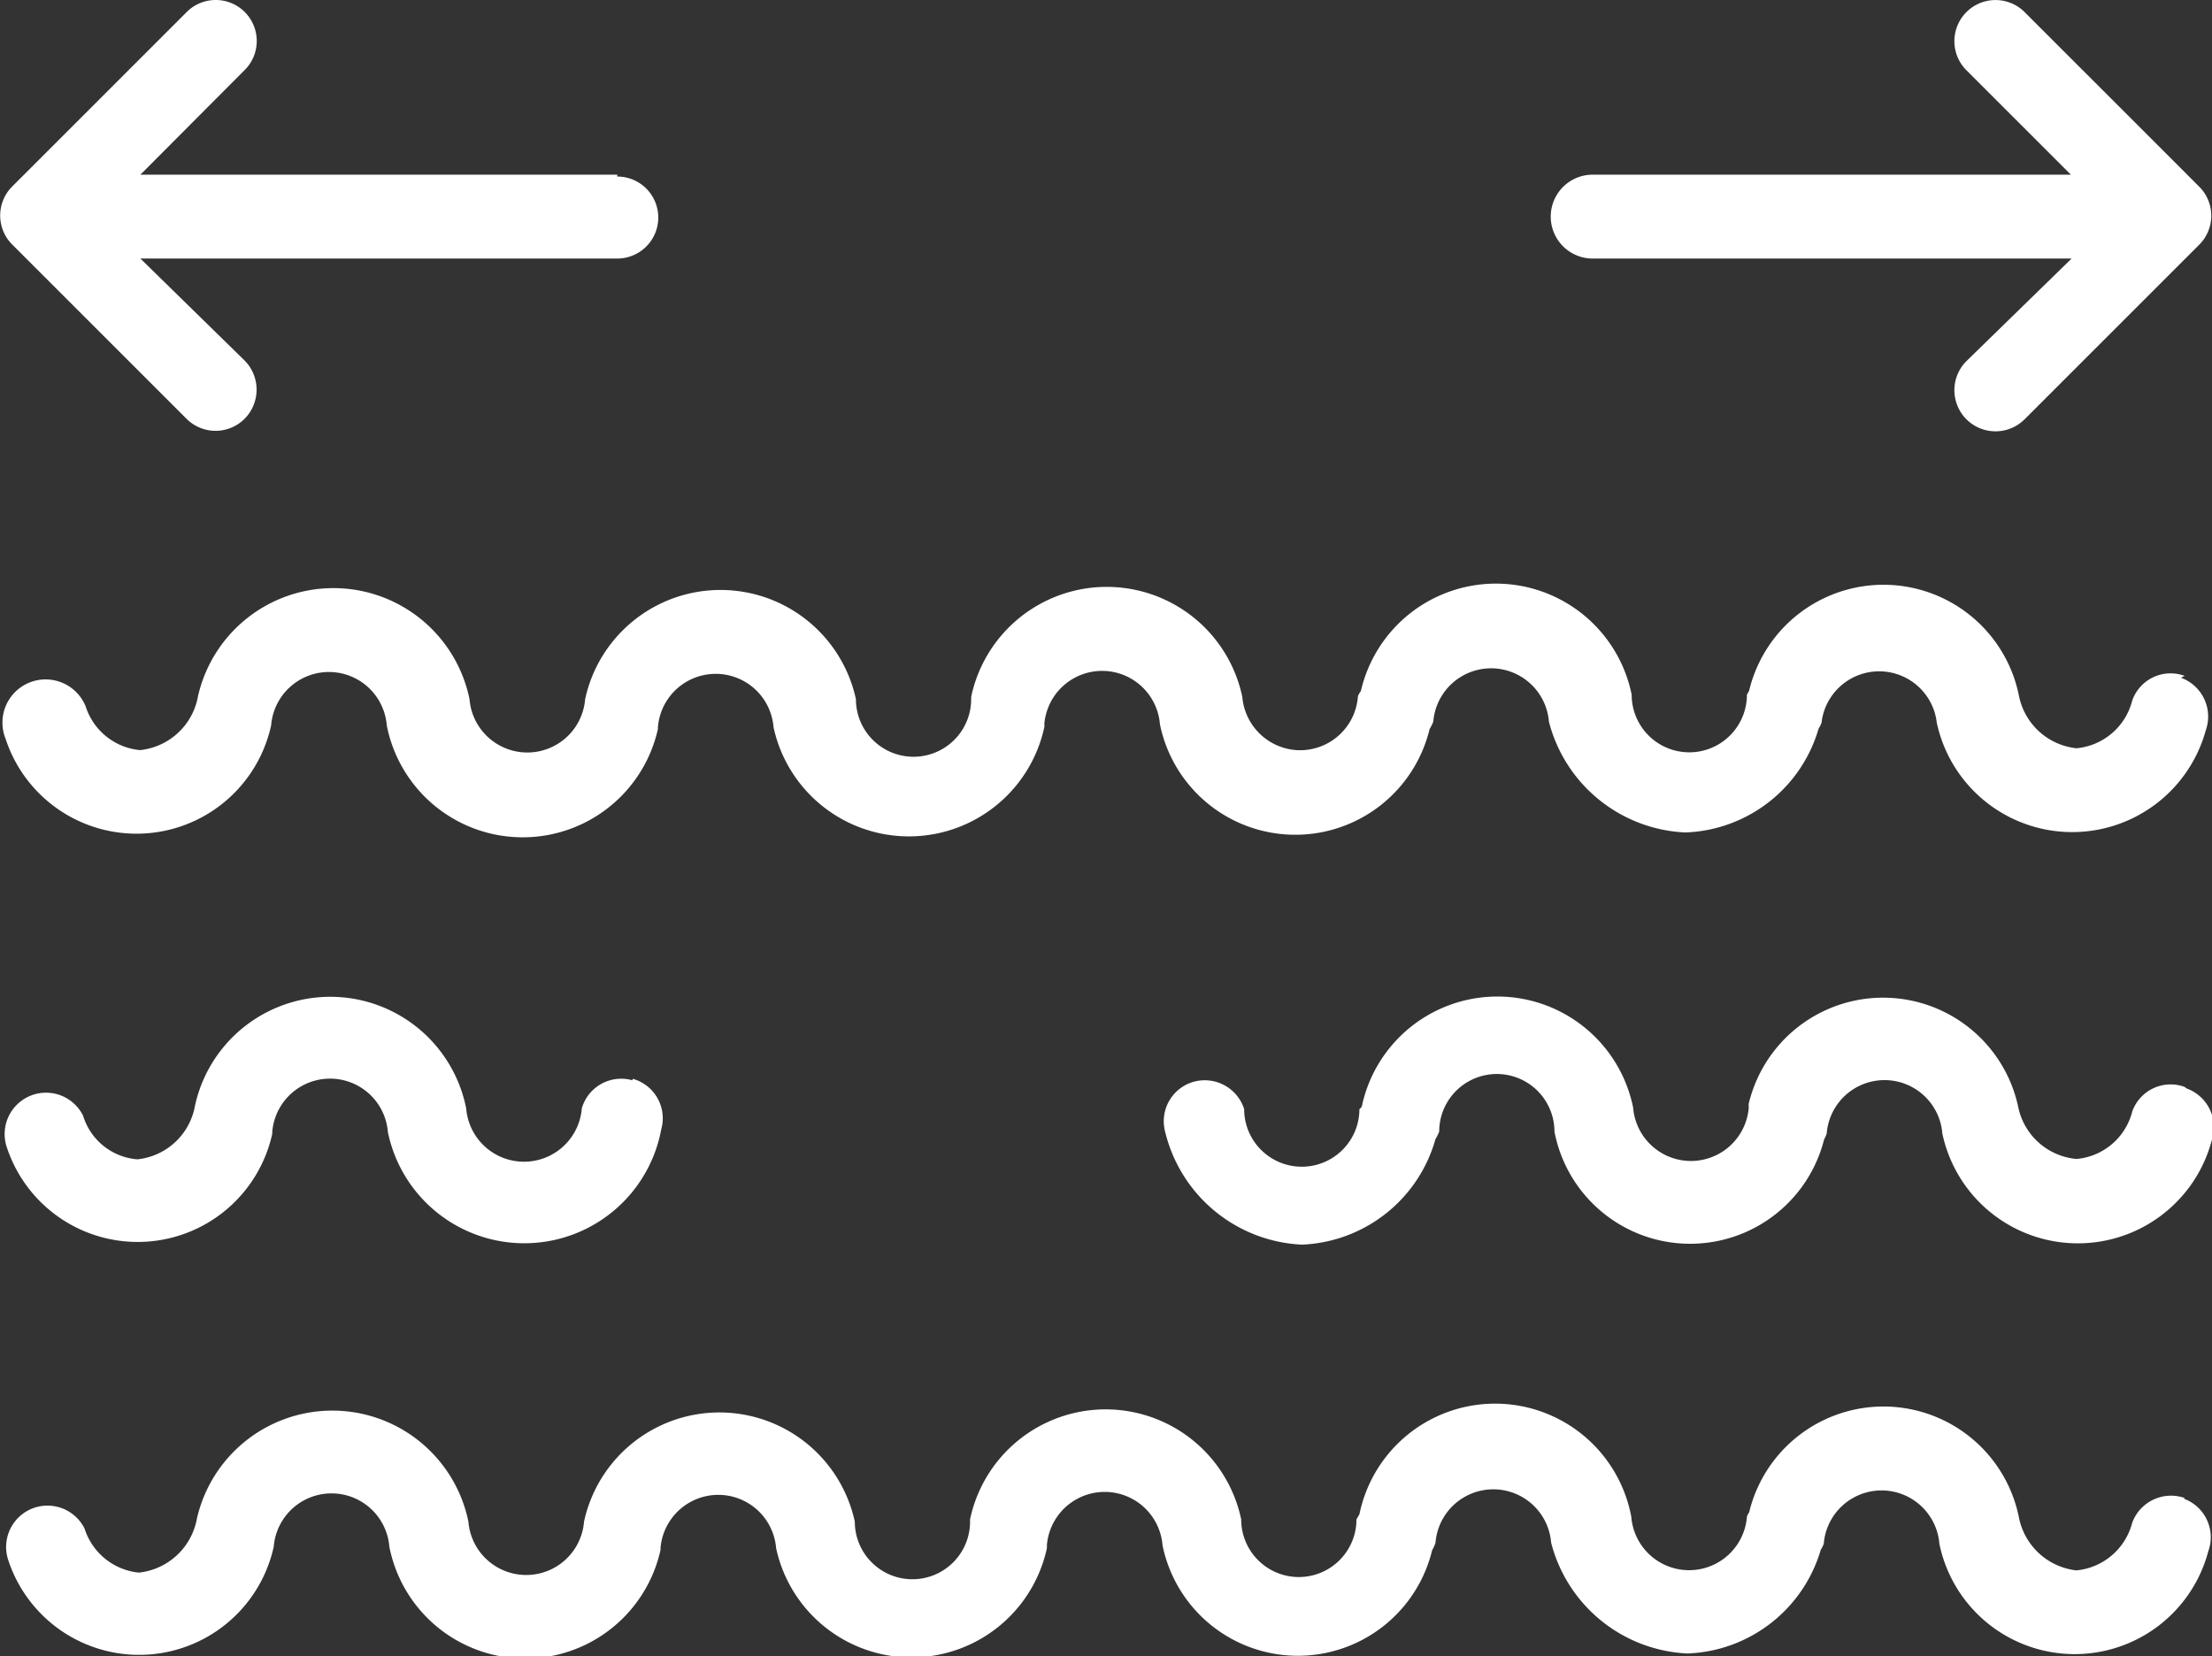
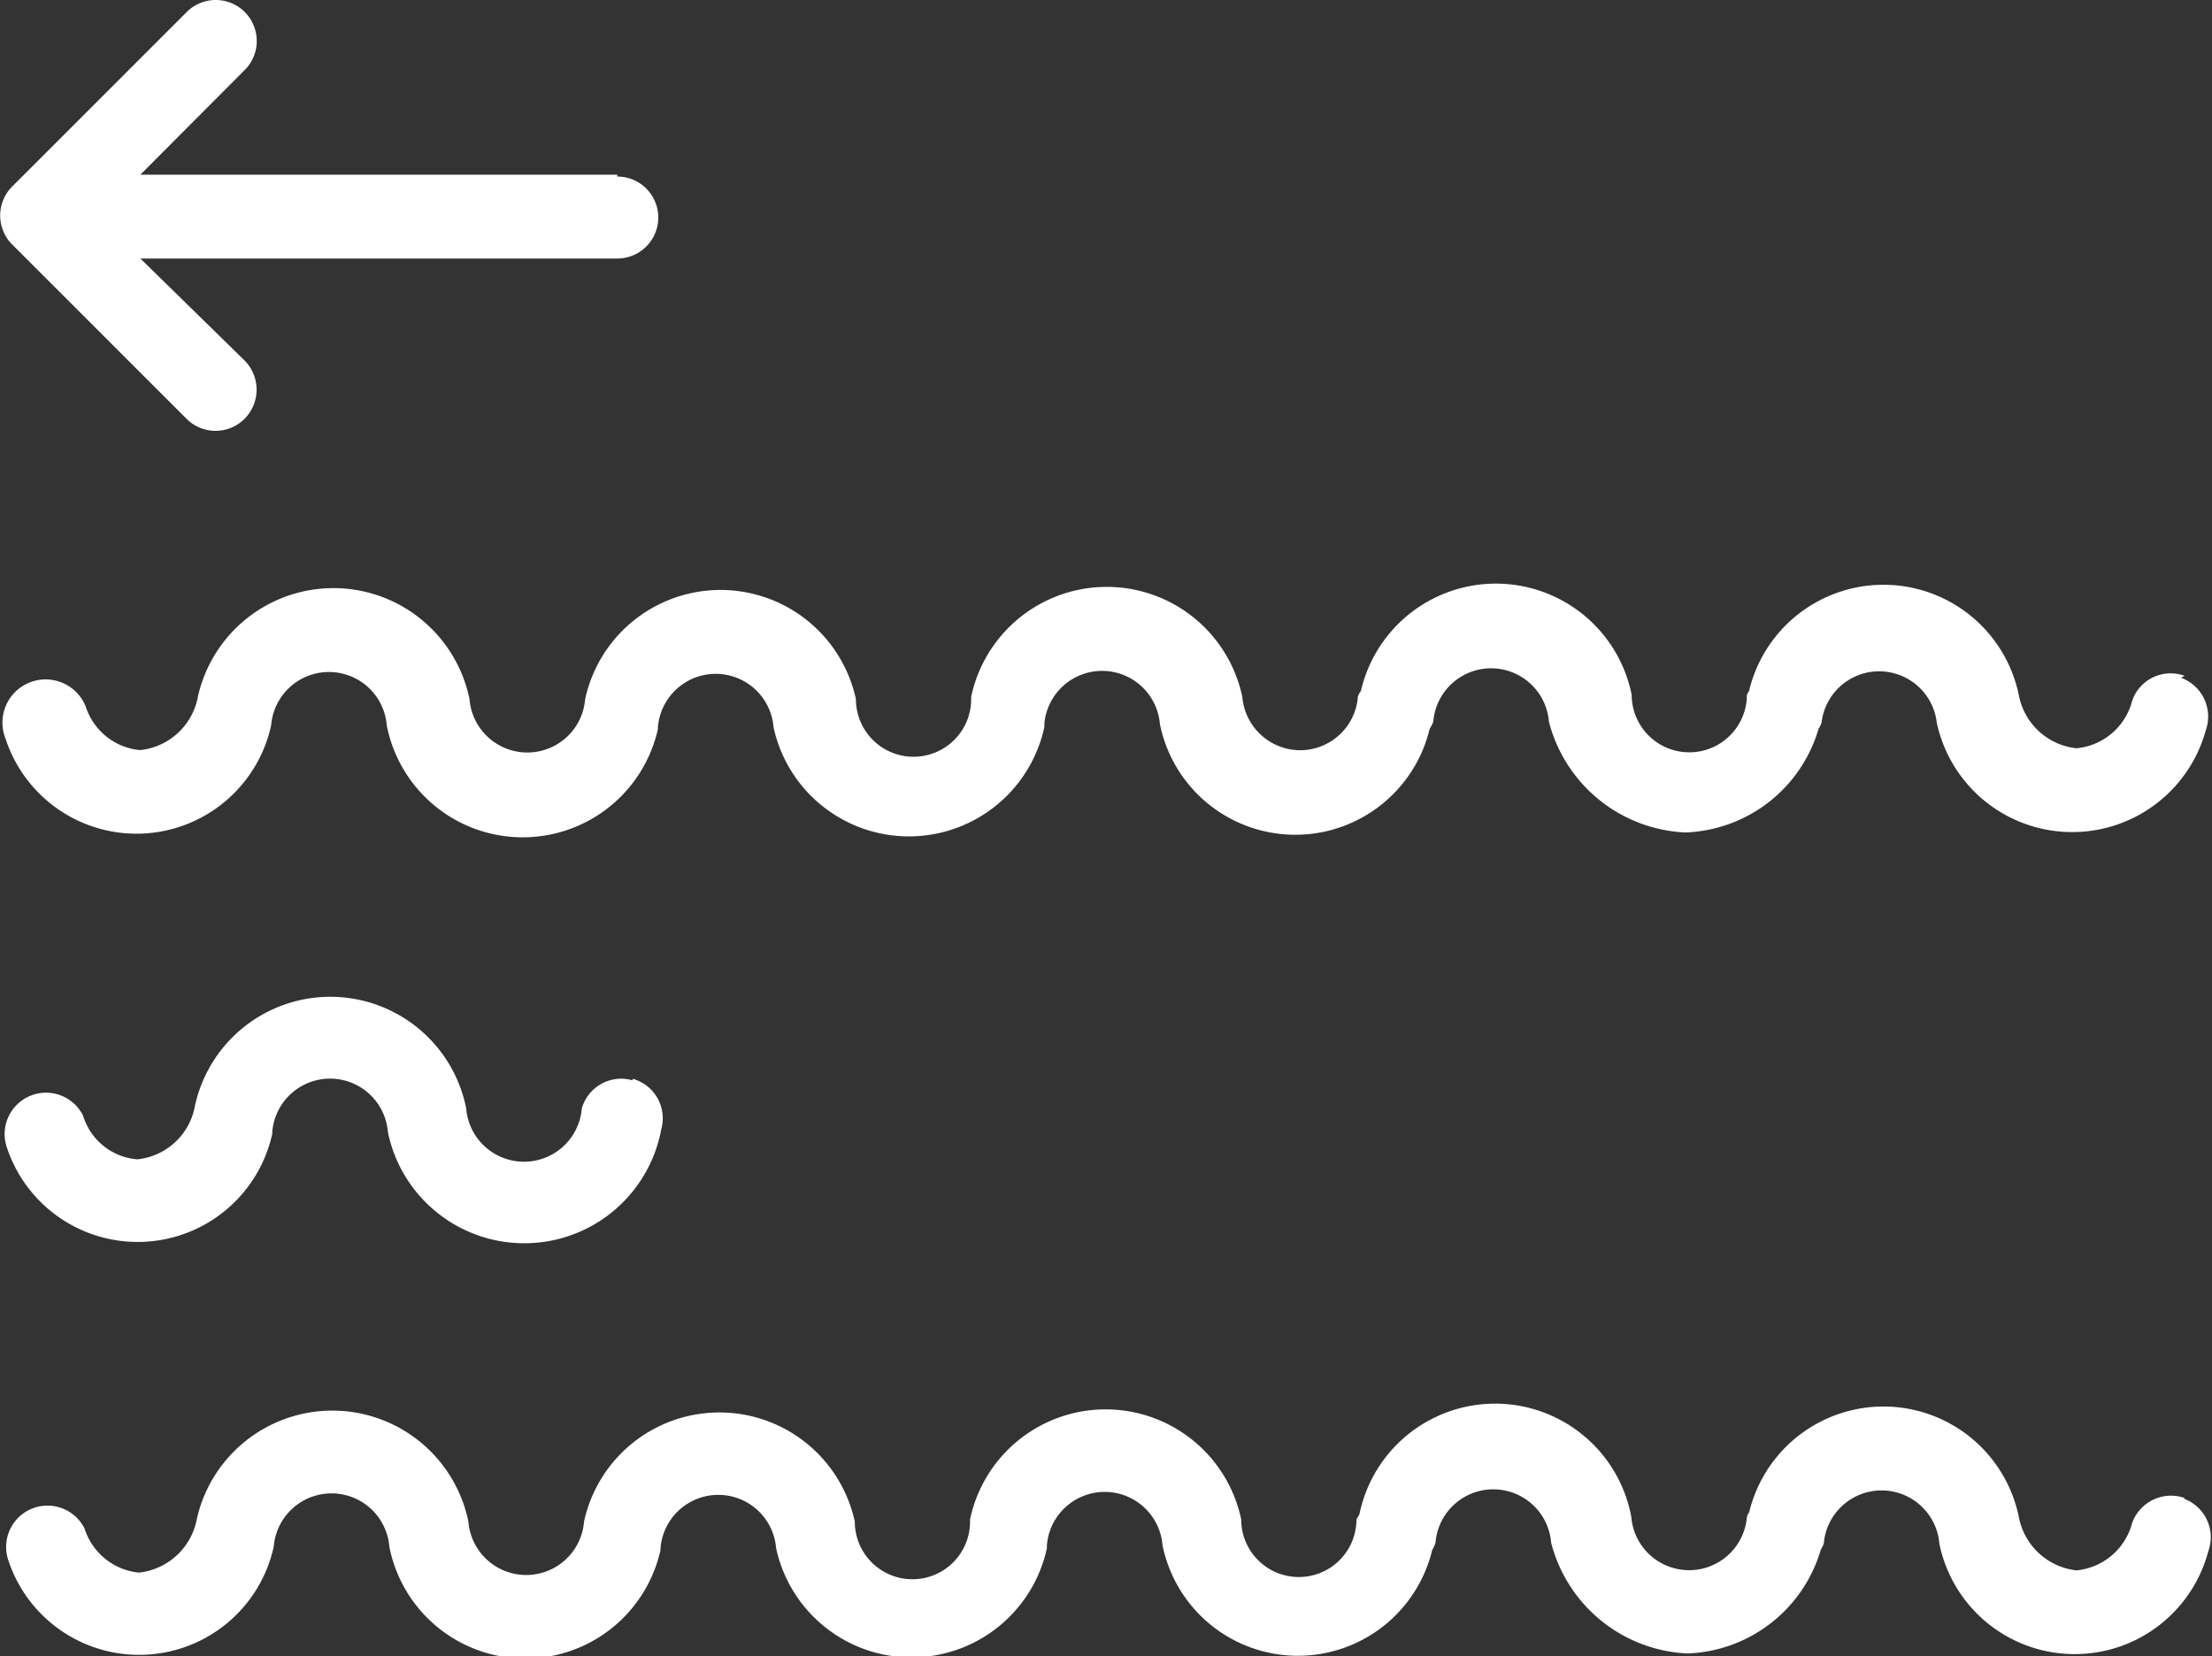
<svg xmlns="http://www.w3.org/2000/svg" id="Layer_1" data-name="Layer 1" viewBox="0 0 59.88 44.84">
  <rect x="0" y="0" width="59.88" height="44.84" fill="#333333" stroke="none" />
  <defs>
    <style>.cls-1{fill:#fff;}</style>
  </defs>
  <g id="Group_1947" data-name="Group 1947">
    <path id="Path_2703" data-name="Path 2703" class="cls-1" d="M59.14,18.3a1.1,1.1,0,0,0-1.42.67h0a1.72,1.72,0,0,1-1.51,1.29,1.78,1.78,0,0,1-1.56-1.44h0a3.74,3.74,0,0,0-7.3-.12l-.06.11a1.56,1.56,0,0,1-3.12,0s0,0,0,0a3.75,3.75,0,0,0-7.33-.1.64.64,0,0,0-.08.14,1.57,1.57,0,0,1-1.67,1.46,1.58,1.58,0,0,1-1.46-1.44h0a3.75,3.75,0,0,0-7.34,0s0,0,0,.06a1.56,1.56,0,0,1-3.12,0h0a3.75,3.75,0,0,0-7.33,0s0,0,0,0a1.57,1.57,0,0,1-3.13,0s0,0,0,0a3.76,3.76,0,0,0-7.35-.08v0a1.78,1.78,0,0,1-1.57,1.46,1.71,1.71,0,0,1-1.47-1.18A1.12,1.12,0,0,0,.15,20a3.73,3.73,0,0,0,7.19-.36.05.05,0,0,0,0,0,1.57,1.57,0,0,1,3.13,0v0a3.75,3.75,0,0,0,7.34.1s0,0,0-.05a1.57,1.57,0,0,1,3.13,0h0a3.75,3.75,0,0,0,7.33,0,.2.2,0,0,0,0-.08,1.57,1.57,0,0,1,3.13,0h0a3.74,3.74,0,0,0,7.3.13,1.24,1.24,0,0,0,.1-.2,1.57,1.57,0,0,1,3.13,0s0,0,0,0a4,4,0,0,0,3.69,3,3.9,3.9,0,0,0,3.61-2.81.8.8,0,0,0,.08-.16,1.57,1.57,0,0,1,3.12,0h0a3.75,3.75,0,0,0,7.28.21,1.12,1.12,0,0,0-.67-1.43Z" />
    <path id="Path_2704" data-name="Path 2704" class="cls-1" d="M17.12,29.25a1.11,1.11,0,0,0-1.37.76h0a1.57,1.57,0,0,1-3.13,0l0,0a3.75,3.75,0,0,0-7.34-.08s0,0,0,0a1.77,1.77,0,0,1-1.56,1.46,1.67,1.67,0,0,1-1.47-1.18,1.12,1.12,0,0,0-2.07.84,3.73,3.73,0,0,0,7.19-.35s0,0,0-.05a1.57,1.57,0,0,1,3.13,0s0,0,0,0a3.77,3.77,0,0,0,7.4-.07,1.11,1.11,0,0,0-.77-1.37Z" />
-     <path id="Path_2705" data-name="Path 2705" class="cls-1" d="M59.14,29.43a1.1,1.1,0,0,0-1.42.67h0a1.71,1.71,0,0,1-1.51,1.28A1.77,1.77,0,0,1,54.64,30h0a3.74,3.74,0,0,0-7.3-.12.54.54,0,0,0,0,.11,1.57,1.57,0,0,1-3.13,0l0,0a3.75,3.75,0,0,0-7.33-.1s0,.09-.08.14a1.56,1.56,0,0,1-3.12,0,1.12,1.12,0,0,0-1.4-.73,1.11,1.11,0,0,0-.74,1.34,4,4,0,0,0,3.7,3.06,3.92,3.92,0,0,0,3.62-2.86,1.24,1.24,0,0,0,.1-.2,1.56,1.56,0,0,1,3.12,0l0,0a3.74,3.74,0,0,0,7.3.21.77.77,0,0,0,.07-.16,1.57,1.57,0,0,1,3.13,0v0a3.75,3.75,0,0,0,7.29.2,1.12,1.12,0,0,0-.68-1.42h0Z" />
    <path id="Path_2706" data-name="Path 2706" class="cls-1" d="M59.14,40.56a1.12,1.12,0,0,0-1.42.67h0a1.73,1.73,0,0,1-1.51,1.29,1.79,1.79,0,0,1-1.56-1.45h0a3.74,3.74,0,0,0-7.3-.12.34.34,0,0,0-.06.12,1.57,1.57,0,0,1-3.13,0l0,0A3.75,3.75,0,0,0,36.8,41l-.08.14a1.56,1.56,0,0,1-3.12,0h0a3.75,3.75,0,0,0-7.34,0l0,.06a1.56,1.56,0,0,1-3.12,0h0a3.75,3.75,0,0,0-7.33,0s0,0,0,0a1.57,1.57,0,0,1-3.13,0s0,0,0,0a3.76,3.76,0,0,0-7.35-.08s0,0,0,0a1.79,1.79,0,0,1-1.57,1.46,1.72,1.72,0,0,1-1.47-1.19,1.12,1.12,0,0,0-2.07.84,3.73,3.73,0,0,0,7.19-.35l0,0a1.57,1.57,0,0,1,3.13,0s0,0,0,0a3.75,3.75,0,0,0,7.34.09s0,0,0-.05a1.57,1.57,0,0,1,3.13,0h0a3.75,3.75,0,0,0,7.33,0l0-.08a1.57,1.57,0,0,1,3.13,0h0a3.74,3.74,0,0,0,7.3.13.88.88,0,0,0,.09-.2,1.57,1.57,0,0,1,3.13,0v0a4,4,0,0,0,3.69,3,3.91,3.91,0,0,0,3.61-2.81.8.8,0,0,0,.08-.16,1.57,1.57,0,0,1,3.13,0v0a3.74,3.74,0,0,0,7.28.2,1.11,1.11,0,0,0-.66-1.42h0Z" />
-     <path id="Path_2707" data-name="Path 2707" class="cls-1" d="M59.53,5.05,54.81.33A1.11,1.11,0,1,0,53.23,1.9h0l2.83,2.83H43.15A1.11,1.11,0,1,0,43.08,7h13L53.23,9.78a1.11,1.11,0,0,0,1.58,1.57l4.72-4.72a1.11,1.11,0,0,0,0-1.58Z" />
    <path id="Path_2708" data-name="Path 2708" class="cls-1" d="M16.71,4.73H3.8L6.62,1.9A1.11,1.11,0,0,0,5.06.32h0L.33,5.05a1.11,1.11,0,0,0,0,1.57h0l4.72,4.72a1.11,1.11,0,0,0,1.57,0,1.12,1.12,0,0,0,0-1.58h0L3.8,7H16.71a1.11,1.11,0,1,0,0-2.22Z" />
  </g>
</svg>